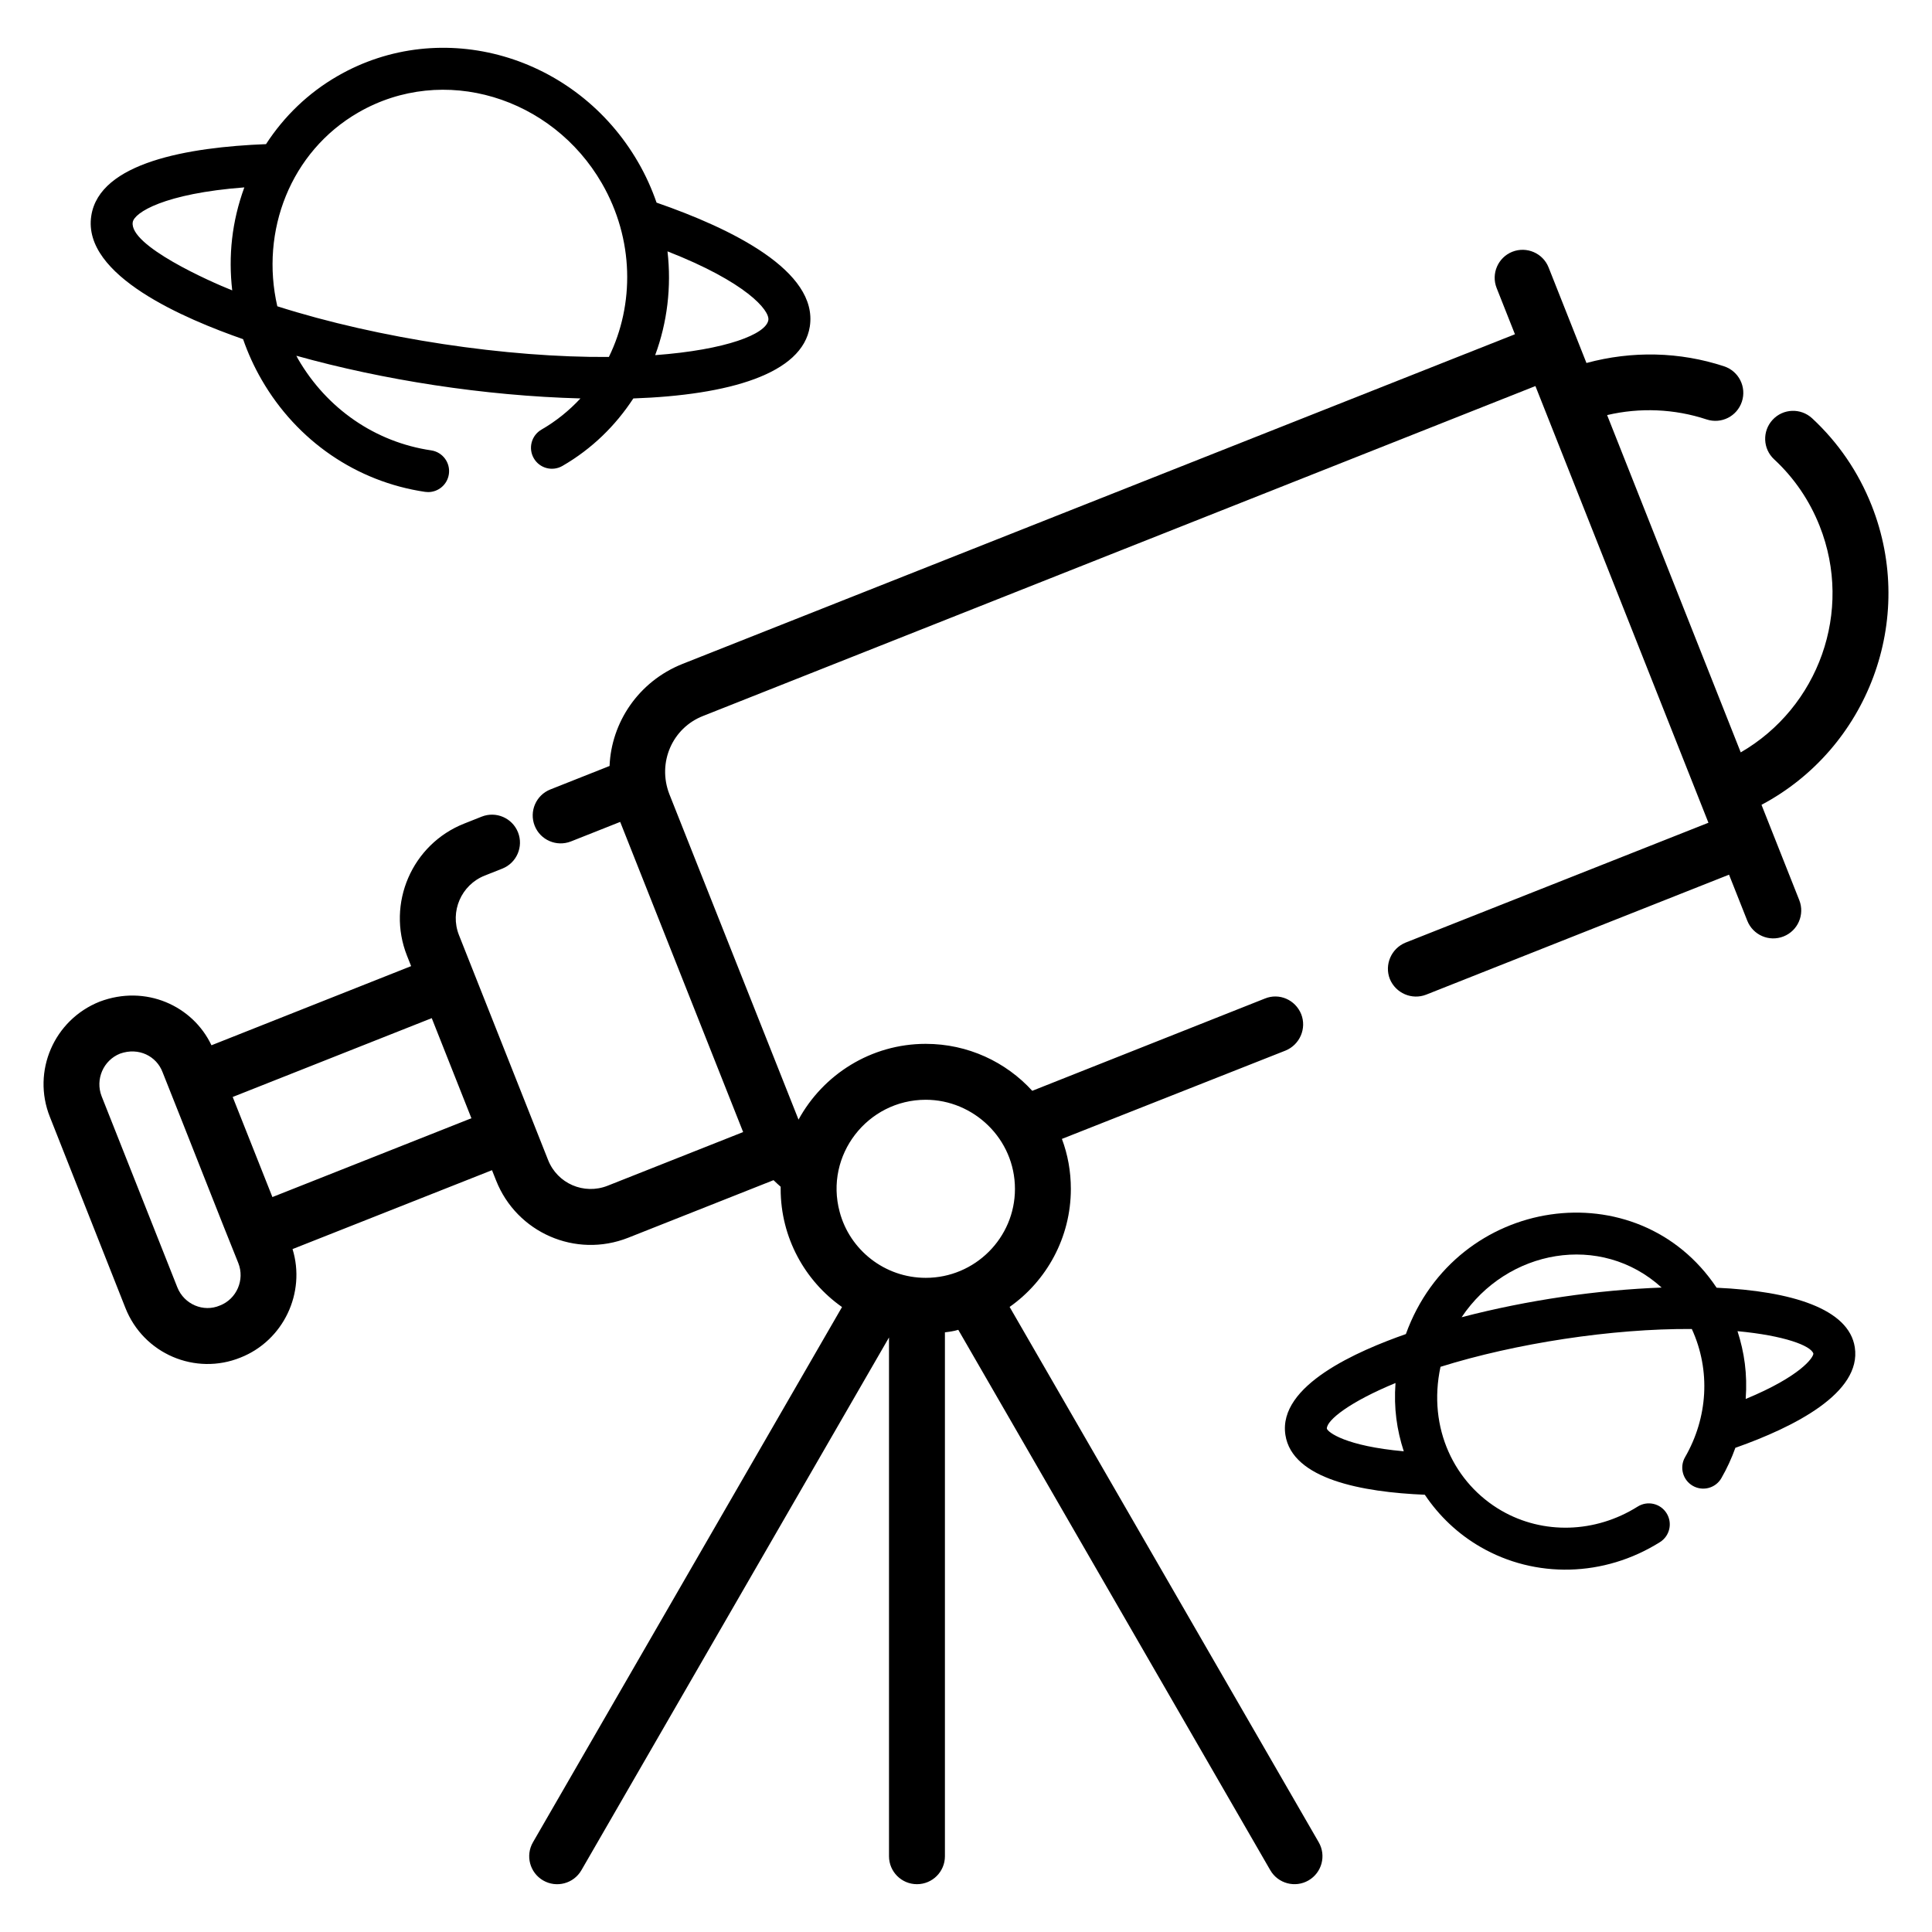
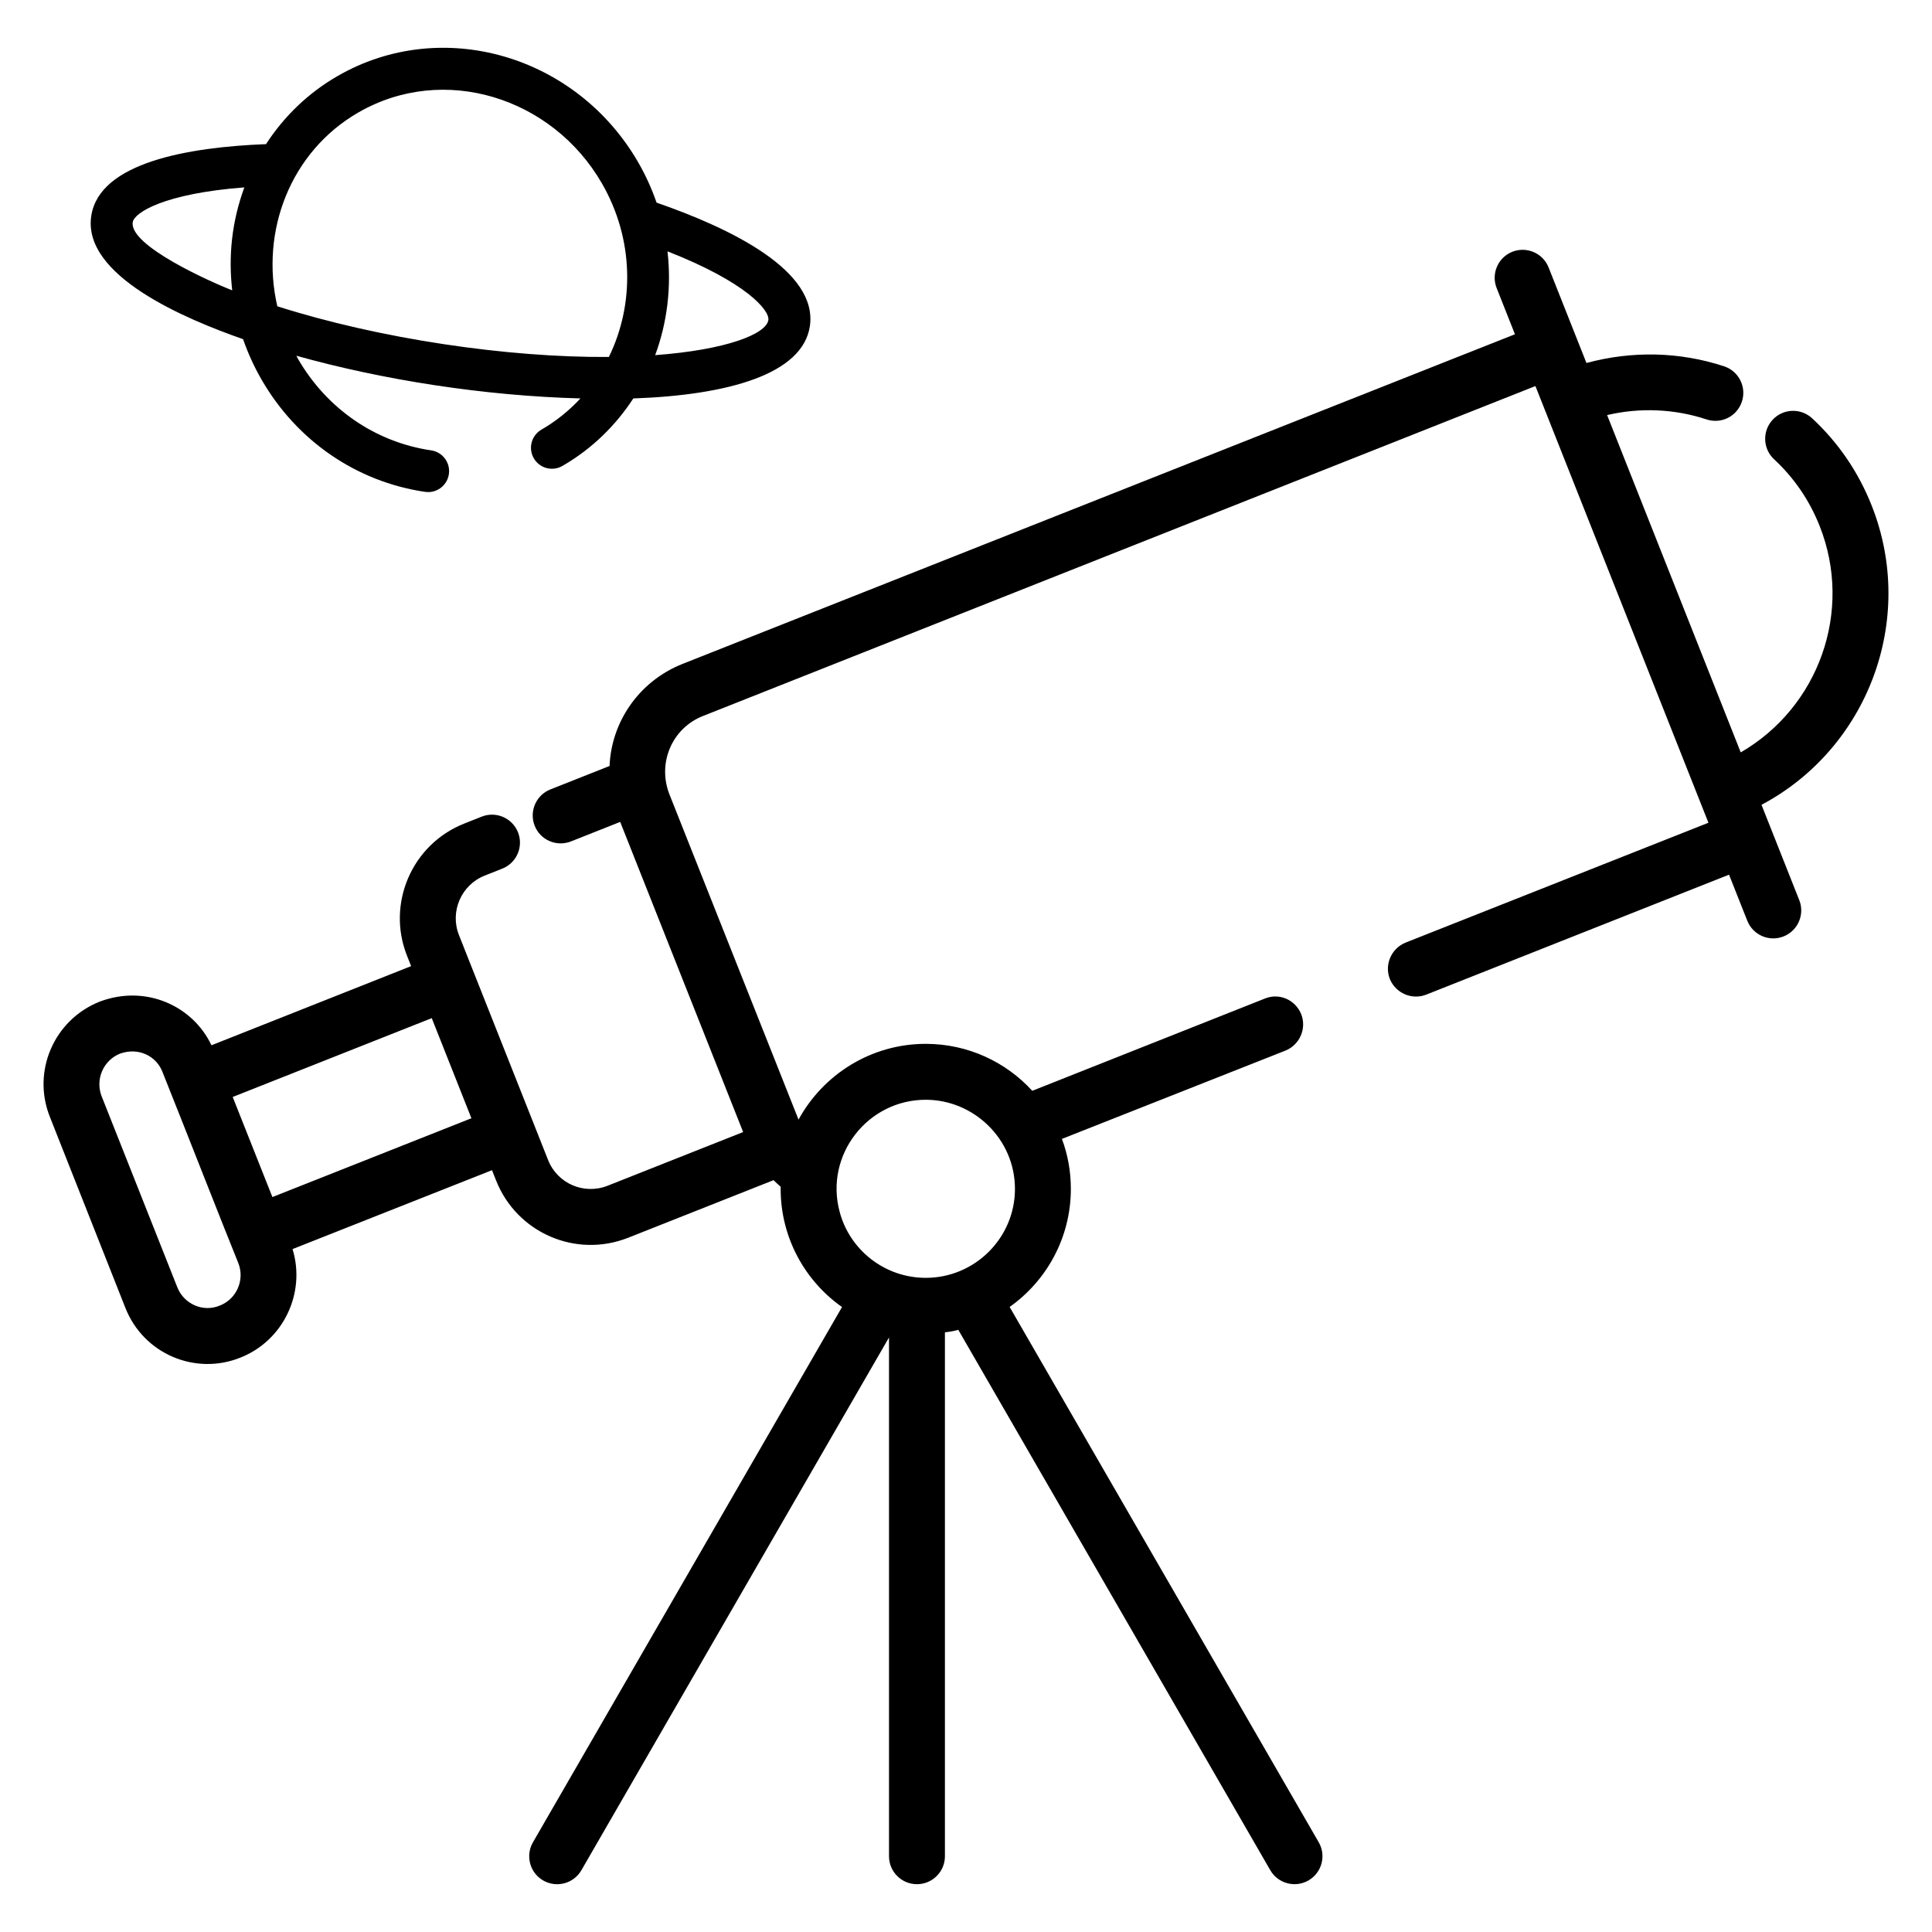
<svg xmlns="http://www.w3.org/2000/svg" fill="#000000" width="800px" height="800px" version="1.1" viewBox="144 144 512 512">
  <g>
    <path d="m411.56 490.35c9.781-6.891 16.227-18.375 16.227-31.266 0-4.668-0.816-9.113-2.371-13.262l59.273-23.414c3.777-1.555 5.629-5.852 4.148-9.633-1.555-3.852-5.852-5.703-9.633-4.148l-61.645 24.449c-6.965-7.633-17.039-12.445-28.23-12.445-14.523 0-27.191 8.148-33.711 20.078-35.23-88.762-29.797-75.066-34.246-86.289-3.203-8.316 0.789-17.512 8.98-20.695l220.55-87.418c6.496 16.395 39.473 99.629 45.852 115.73l-80.285 31.773c-3.777 1.555-5.629 5.852-4.148 9.633 1.555 3.777 5.852 5.629 9.633 4.148l80.238-31.785 0.02-0.008 4.836 12.203c1.488 3.762 5.754 5.688 9.617 4.16 3.805-1.508 5.664-5.812 4.16-9.617l-10.008-25.258c28.133-14.934 41.188-49.047 29.18-79.355-3.523-8.875-8.828-16.637-15.758-23.074-3.016-2.785-7.691-2.617-10.477 0.391-2.777 3-2.606 7.688 0.391 10.469 5.312 4.926 9.371 10.871 12.07 17.672 8.973 22.645-0.305 48.082-20.91 60l-35.41-89.387c8.668-2.035 17.828-1.672 26.359 1.152 3.922 1.285 8.074-0.832 9.355-4.715 1.289-3.887-0.824-8.074-4.711-9.359-11.762-3.879-24.395-4.152-36.48-0.883l-10.031-25.316c-1.504-3.805-5.824-5.656-9.617-4.16-3.797 1.512-5.656 5.816-4.152 9.617l4.848 12.242-0.027 0.012-220.57 87.352c-11.699 4.656-18.871 15.539-19.336 27.043v0.004l-15.688 6.219c-3.805 1.508-5.664 5.812-4.16 9.617 1.504 3.812 5.816 5.656 9.617 4.16l13.047-5.172c12.965 32.68 6.031 15.191 32.582 82.191l-35.918 14.227c-6.273 2.473-13.305-0.574-15.773-6.82-0.422-1.07-23.617-59.598-23.617-59.598-2.469-6.231 0.594-13.309 6.832-15.777l4.66-1.848c3.797-1.508 5.66-5.816 4.152-9.617-1.52-3.809-5.824-5.66-9.621-4.156l-4.652 1.848c-13.828 5.477-20.621 21.184-15.145 35.008l1.094 2.758-0.016 0.008-52.898 20.969c-4.945-10.469-17.434-16.176-29.637-11.559-12.078 4.816-18.004 18.449-13.188 30.527l20.004 50.602c4.84 12.297 18.621 18.012 30.527 13.188 11.41-4.519 17.336-17.188 13.781-28.746l52.824-20.895 0.035-0.016 1.094 2.762c5.461 13.777 21.051 20.66 35.004 15.141l38.516-15.258c0.012 0.012 0.02 0.027 0.031 0.039 0.594 0.594 1.188 1.113 1.852 1.703v0.594c0 12.891 6.445 24.375 16.227 31.266 0.012 0.008 0.023 0.012 0.035 0.02l-81.906 141.85c-2.047 3.543-0.832 8.074 2.715 10.121 3.516 2.031 8.062 0.848 10.121-2.715l81.52-141.19v137.48c0 4.09 3.312 7.41 7.41 7.41 4.094 0 7.41-3.316 7.41-7.41v-138.84c1.172-0.148 2.348-0.293 3.519-0.66l0.02-0.008 82.684 143.21c2.059 3.562 6.606 4.746 10.121 2.715 3.547-2.047 4.762-6.578 2.715-10.121zm-209.3-0.371c-4.328 1.855-9.453-0.293-11.262-4.816l-20.078-50.676c-1.703-4.445 0.445-9.484 4.891-11.262 4.969-1.773 9.676 0.695 11.262 4.891 6.25 15.633 16.02 40.613 20.078 50.602 1.777 4.445-0.445 9.559-4.891 11.262zm13.93-28.746-10.523-26.523 52.75-20.891 10.512 26.527zm150.33 3.926c-4.043-15.008 7.359-29.711 22.816-29.711 12.641 0 23.637 10.328 23.637 23.633 0 12.965-10.598 23.559-23.637 23.559-10.891 0.004-20.148-7.406-22.816-17.48z" />
    <path d="m208.42 233.88c1.277 3.691 2.914 7.293 4.914 10.754 9.355 16.203 25.145 27.035 43.312 29.715 0.273 0.039 0.551 0.059 0.816 0.059 2.715 0 5.086-1.988 5.492-4.746 0.449-3.035-1.648-5.859-4.688-6.309-14.789-2.176-27.66-11.027-35.309-24.273-0.152-0.262-0.266-0.539-0.414-0.801 22.914 6.406 49.707 10.625 75.285 11.309-2.961 3.184-6.402 5.992-10.336 8.266-2.656 1.535-3.566 4.93-2.031 7.59 1.527 2.656 4.922 3.574 7.59 2.031 7.836-4.523 14.109-10.723 18.785-17.883 25.301-0.887 44.836-6.488 46.777-19.078 2.258-14.688-20.746-25.934-40.617-32.816-1.258-3.637-2.863-7.215-4.863-10.676-16.449-28.477-52.109-38.809-79.723-22.84-7.758 4.477-14.137 10.66-18.91 18.016-20.598 0.805-44.137 4.856-46.309 18.996-2.461 15.918 25.094 27.398 40.227 32.688zm139.2-5.059c-0.566 3.695-11.066 7.891-29.992 9.297 3.203-8.656 4.348-18.086 3.266-27.504 20.836 8.152 27.121 15.633 26.727 18.207zm-108.65-55.016c22.566-13.027 51.336-4.078 64.531 18.773 8.555 14.816 8.668 32.109 1.855 46.02-26.973 0.199-60.895-4.832-87.867-13.43-4.582-19.902 3.473-40.965 21.48-51.363zm-30.219 19.855c-3.328 9.105-4.254 18.176-3.211 27.293-5.844-2.309-27.328-11.859-26.363-18.066 0.391-2.527 8.293-7.606 29.574-9.227z" />
-     <path d="m598.92 485.26c-20.922-31.348-69.051-24.488-82.348 12.281-12.613 4.43-33.961 13.559-31.926 26.738 1.809 11.754 20.445 15.164 36.945 15.844 3.781 5.629 8.758 10.379 14.77 13.848 14.492 8.379 32.715 8.027 47.551-1.297 2.598-1.633 3.379-5.066 1.742-7.664-1.629-2.594-5.051-3.387-7.664-1.742-11.207 7.047-25.035 7.449-36.074 1.082-12.406-7.16-19.668-21.828-16.168-38.129 19.836-6.211 45.434-10.164 66.602-10.023 5.055 11.023 4.227 23.535-1.789 33.965-1.535 2.656-0.621 6.055 2.031 7.59 2.672 1.543 6.062 0.625 7.59-2.031 1.5-2.602 2.731-5.305 3.723-8.07 0.047-0.016 0.094-0.004 0.141-0.02 15.391-5.453 33.348-14.484 31.496-26.586-1.566-10.227-16.824-14.887-36.621-15.785zm-82.906 43.348c-15.367-1.375-20.09-5.023-20.387-6.008-0.043-2.258 6.113-7.106 18.195-12.086-0.484 6.715 0.355 12.418 2.191 18.094zm15.328-35.527c12.027-17.977 36.84-22.559 53.008-7.863-16.82 0.625-35.469 3.281-53.008 7.863zm75.285 21.66c0.477-6.691-0.359-12.324-2.168-17.965 12.445 1.164 19.465 3.844 20.105 5.945 0.012 1.023-3.359 5.992-17.938 12.02z" />
  </g>
</svg>